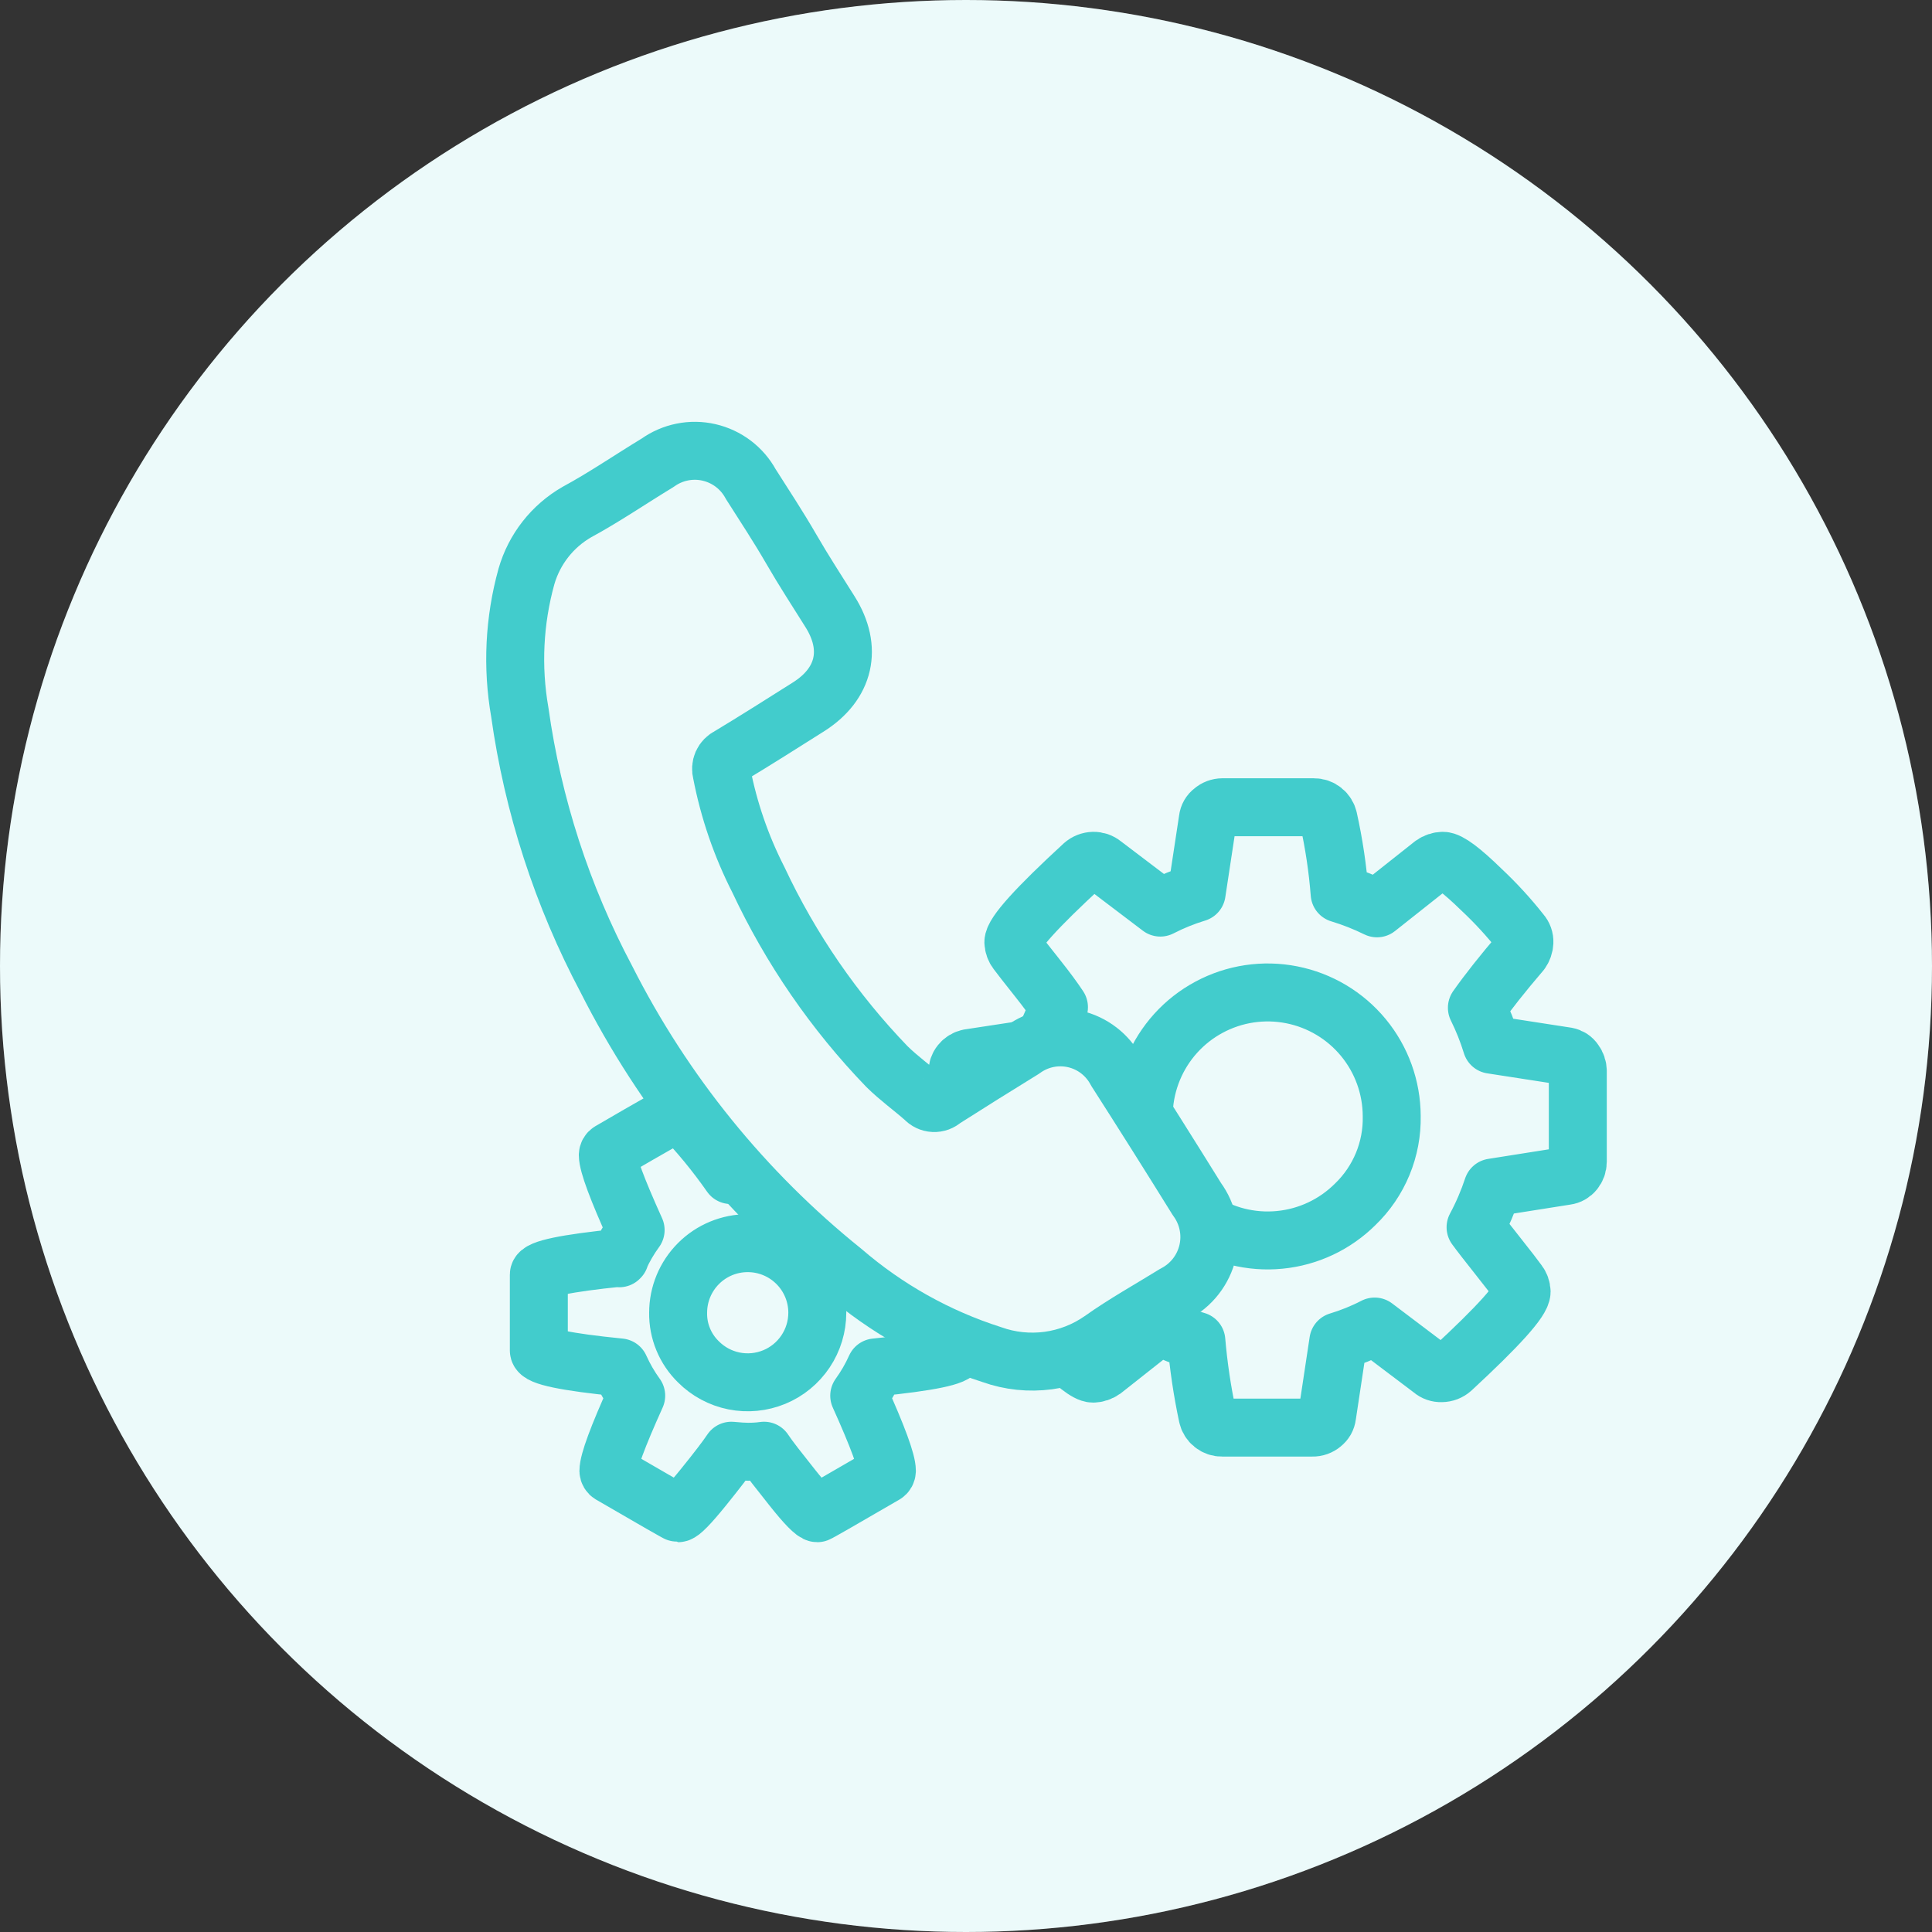
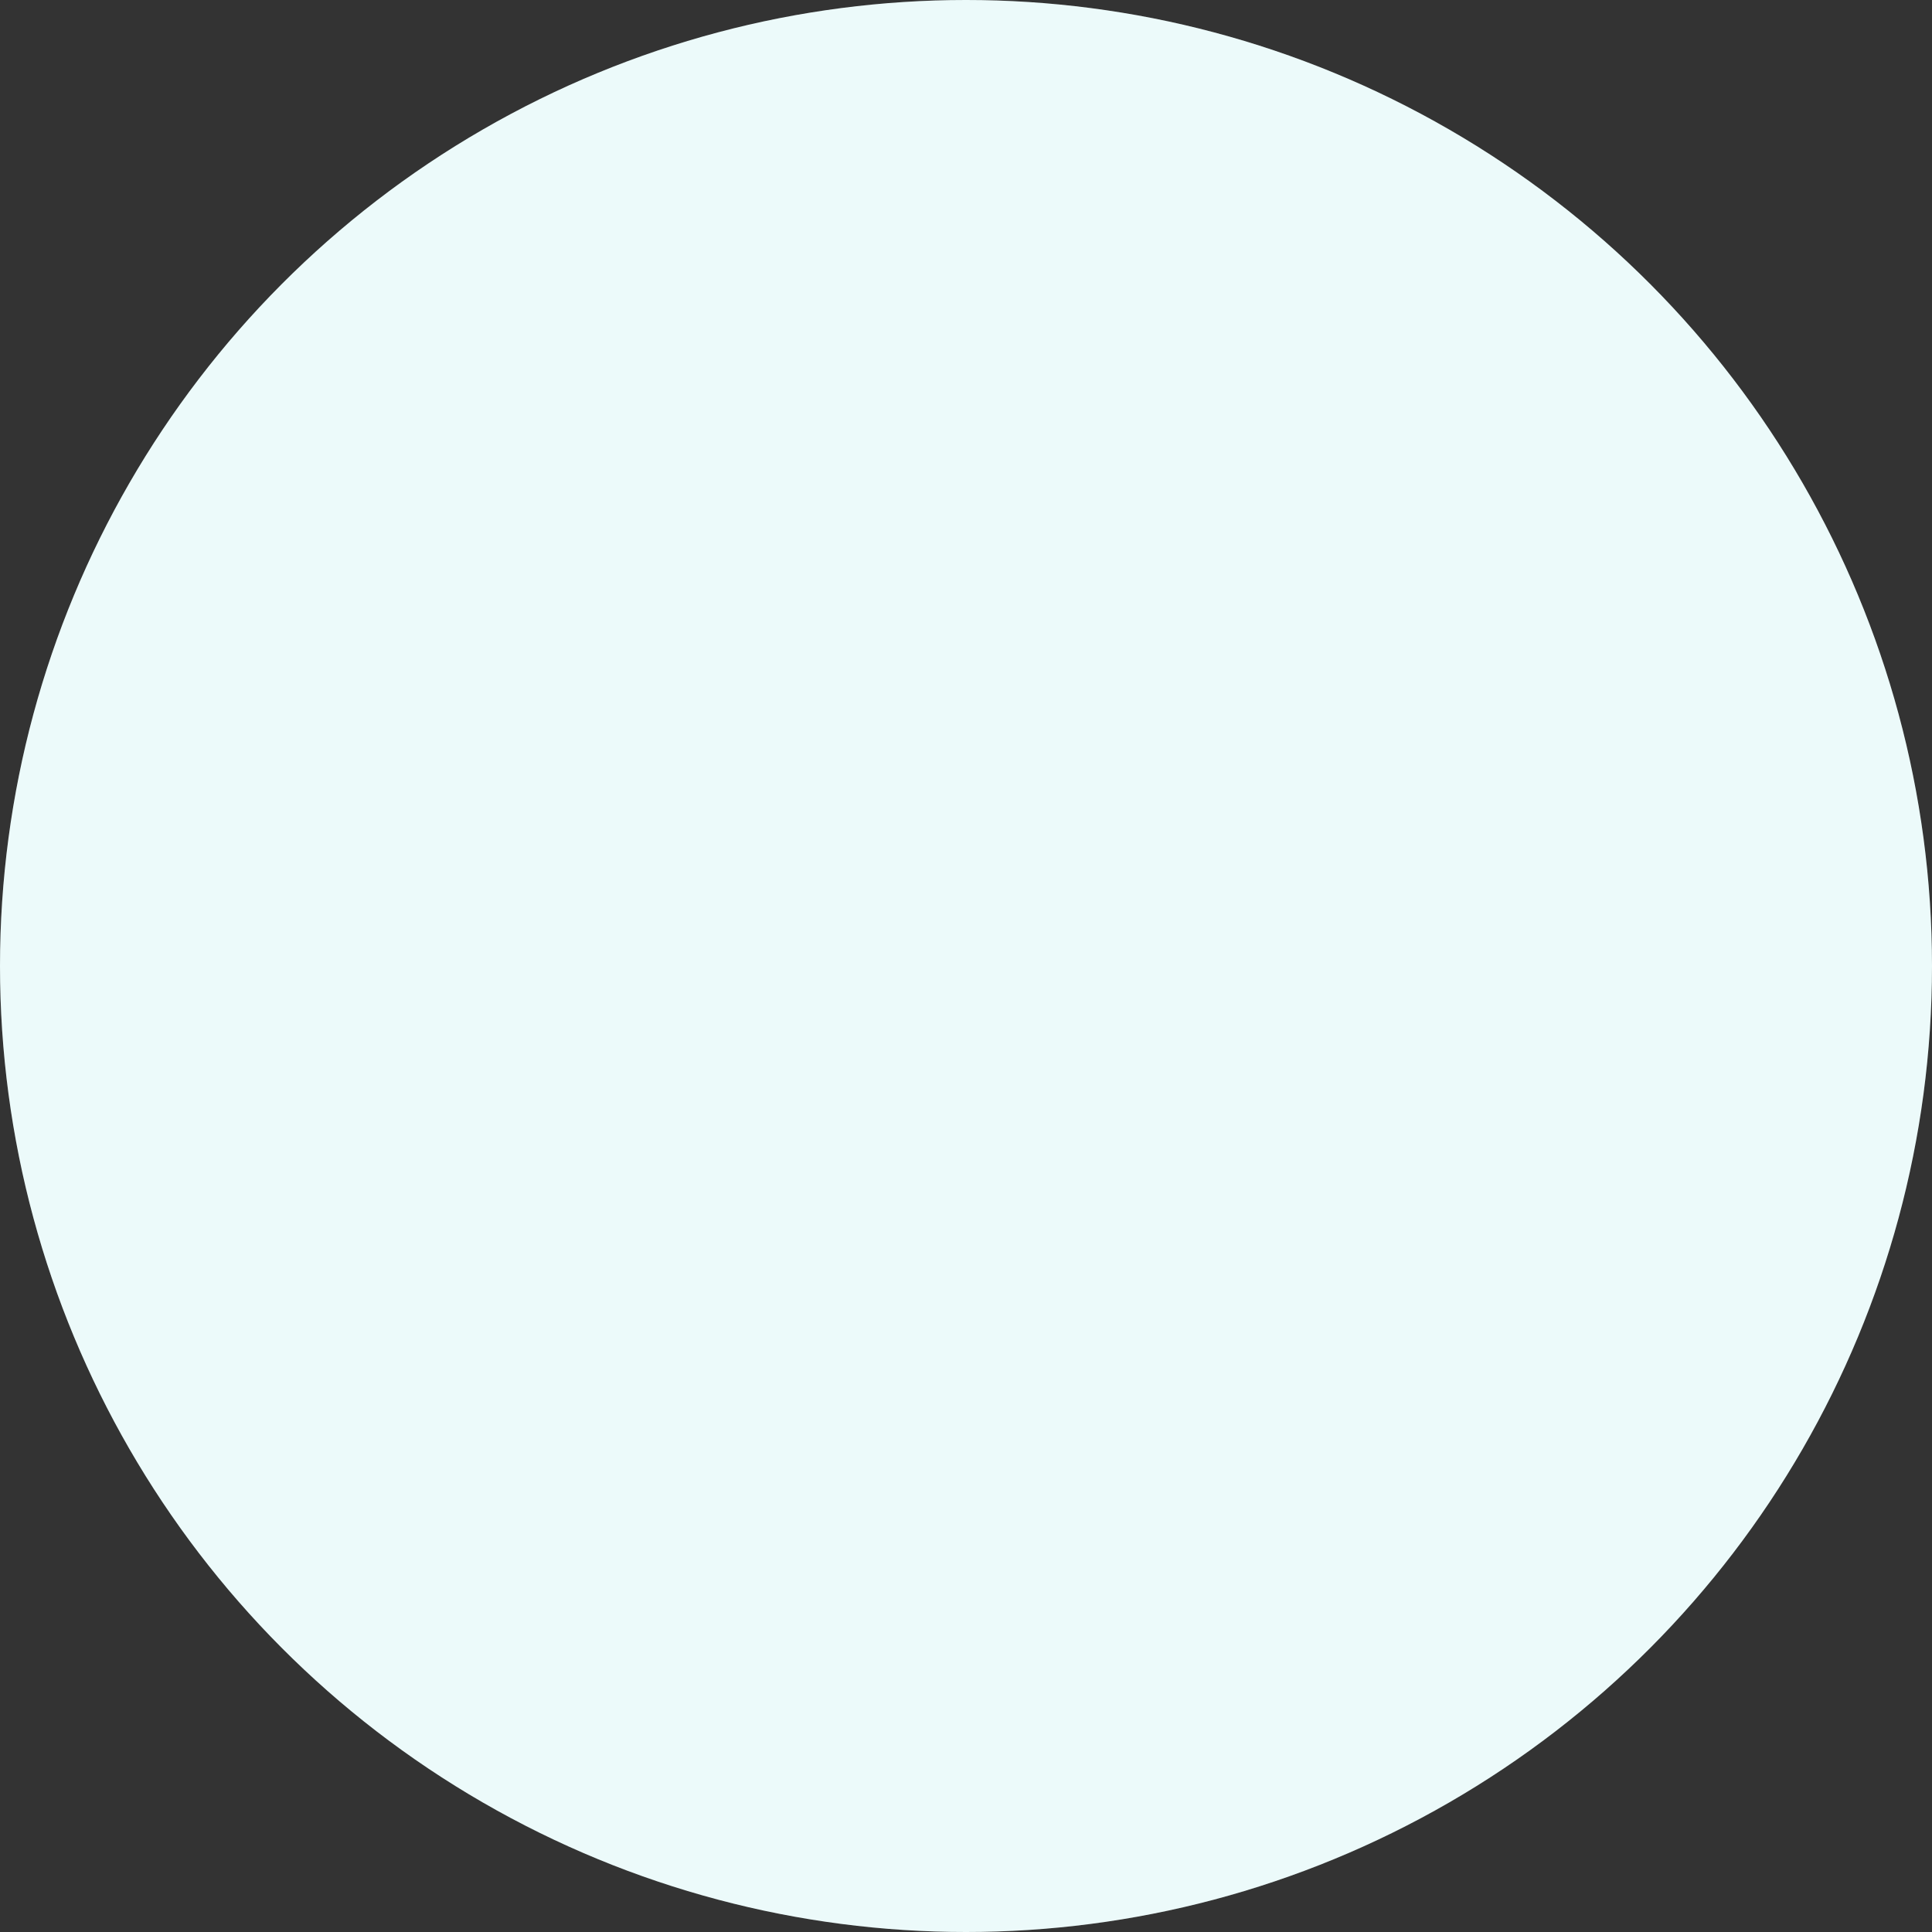
<svg xmlns="http://www.w3.org/2000/svg" width="60" height="60" viewBox="0 0 60 60" fill="none">
  <rect x="0" y="0" width="60" height="60" fill="#333333" stroke="none" />
  <circle cx="30" cy="30" r="30" fill="white" />
  <circle opacity="0.1" cx="30" cy="30" r="30" fill="#42CCCC" />
  <g clip-path="url(#clip0_100_20378)">
-     <path d="M48.899 32.965C48.872 32.923 48.836 32.887 48.795 32.86C48.753 32.833 48.706 32.814 48.657 32.805L46.323 32.444C46.202 32.05 46.049 31.666 45.866 31.297C46.204 30.816 46.661 30.239 47.236 29.566C47.301 29.478 47.337 29.373 47.342 29.264C47.347 29.155 47.309 29.049 47.236 28.967C46.86 28.489 46.447 28.04 46.003 27.624C45.394 27.03 44.996 26.733 44.811 26.733C44.697 26.735 44.587 26.772 44.495 26.838L42.764 28.209C42.39 28.025 42.002 27.872 41.604 27.752C41.543 26.971 41.427 26.196 41.257 25.431C41.234 25.327 41.176 25.235 41.093 25.169C41.01 25.103 40.906 25.068 40.8 25.07H37.963C37.852 25.071 37.744 25.111 37.661 25.185C37.619 25.215 37.584 25.254 37.558 25.299C37.532 25.344 37.516 25.393 37.51 25.445L37.163 27.729C36.774 27.847 36.396 28 36.035 28.186L34.258 26.838C34.173 26.768 34.066 26.731 33.956 26.733C33.84 26.736 33.728 26.78 33.641 26.857C32.191 28.191 31.468 28.993 31.471 29.264C31.476 29.369 31.513 29.469 31.576 29.552C31.695 29.712 31.91 29.986 32.211 30.365C32.513 30.744 32.736 31.05 32.887 31.279C32.689 31.678 32.518 32.09 32.376 32.512L30.091 32.86C29.989 32.881 29.897 32.938 29.831 33.02C29.764 33.102 29.729 33.206 29.73 33.312V36.099C29.732 36.204 29.767 36.307 29.831 36.391C29.858 36.433 29.893 36.469 29.935 36.497C29.977 36.525 30.024 36.543 30.073 36.551L32.407 36.912C32.538 37.306 32.7 37.69 32.892 38.058C32.551 38.54 32.094 39.117 31.521 39.79C31.456 39.877 31.42 39.983 31.416 40.091C31.414 40.143 31.422 40.195 31.44 40.244C31.458 40.292 31.486 40.337 31.521 40.375C31.907 40.856 32.322 41.314 32.764 41.745C33.362 42.344 33.755 42.659 33.947 42.659C34.06 42.657 34.17 42.62 34.262 42.554L35.998 41.183C36.368 41.372 36.755 41.525 37.154 41.64C37.221 42.425 37.337 43.204 37.501 43.974C37.523 44.078 37.581 44.171 37.665 44.237C37.748 44.303 37.852 44.338 37.958 44.335H40.758C40.87 44.338 40.98 44.299 41.065 44.226C41.106 44.194 41.141 44.154 41.167 44.109C41.193 44.063 41.209 44.013 41.215 43.961L41.563 41.654C41.952 41.537 42.33 41.384 42.691 41.197L44.468 42.54C44.551 42.613 44.659 42.651 44.77 42.645C44.888 42.644 45.001 42.6 45.089 42.522C46.533 41.188 47.255 40.385 47.255 40.114C47.252 40.01 47.215 39.909 47.15 39.826C47.049 39.685 46.844 39.42 46.533 39.027C46.222 38.634 45.985 38.333 45.825 38.113C46.037 37.718 46.214 37.305 46.355 36.88L48.639 36.519C48.74 36.506 48.832 36.453 48.895 36.373C48.963 36.291 49 36.187 49 36.08V33.262C48.999 33.154 48.964 33.05 48.899 32.965ZM42.088 37.401C41.457 38.029 40.629 38.419 39.743 38.505C38.857 38.592 37.968 38.368 37.228 37.873C36.489 37.378 35.943 36.642 35.684 35.791C35.426 34.939 35.471 34.024 35.811 33.201C36.151 32.379 36.765 31.699 37.55 31.279C38.334 30.858 39.24 30.722 40.113 30.894C40.987 31.066 41.774 31.535 42.34 32.221C42.907 32.908 43.218 33.769 43.221 34.66C43.232 35.17 43.136 35.677 42.941 36.149C42.746 36.62 42.456 37.047 42.088 37.401V37.401Z" fill="#ECFAFA" stroke="#42CCCC" stroke-width="1.8" stroke-linecap="round" stroke-linejoin="round" />
    <path d="M19.251 39.059C17.573 39.23 16.734 39.405 16.734 39.584V41.942C16.734 42.124 17.573 42.3 19.251 42.467C19.39 42.776 19.559 43.07 19.758 43.344C19.182 44.62 18.895 45.398 18.895 45.679C18.896 45.702 18.902 45.724 18.915 45.744C18.926 45.764 18.943 45.781 18.963 45.793C20.34 46.594 21.039 46.994 21.06 46.994C21.147 46.994 21.407 46.729 21.837 46.199C22.266 45.669 22.558 45.286 22.714 45.053C22.938 45.075 23.107 45.085 23.221 45.085C23.335 45.085 23.504 45.085 23.728 45.053C23.883 45.29 24.185 45.669 24.605 46.199C25.025 46.729 25.29 46.994 25.382 46.994C25.403 46.994 26.102 46.594 27.479 45.793C27.498 45.781 27.514 45.764 27.525 45.744C27.536 45.724 27.542 45.701 27.543 45.679C27.543 45.395 27.259 44.619 26.684 43.344C26.882 43.07 27.052 42.776 27.191 42.467C28.869 42.3 29.708 42.124 29.708 41.942V39.584C29.708 39.402 28.869 39.227 27.191 39.059C27.053 38.749 26.883 38.455 26.684 38.182C27.259 36.912 27.543 36.131 27.543 35.852C27.543 35.828 27.537 35.805 27.526 35.784C27.515 35.763 27.498 35.746 27.479 35.733L26.885 35.395C26.537 35.19 26.204 35.002 25.889 34.819C25.726 34.719 25.556 34.629 25.382 34.55C25.29 34.55 25.034 34.81 24.605 35.336C24.176 35.861 23.883 36.249 23.728 36.473C23.504 36.459 23.335 36.459 23.203 36.459C23.07 36.459 22.919 36.459 22.695 36.492C22.227 35.822 21.707 35.19 21.142 34.6L21.042 34.568C20.996 34.568 20.297 34.963 18.945 35.751C18.924 35.764 18.907 35.781 18.895 35.802C18.883 35.823 18.877 35.846 18.876 35.87C18.876 36.15 19.164 36.927 19.74 38.2C19.54 38.474 19.37 38.768 19.233 39.077L19.251 39.059ZM21.69 42.293C21.487 42.095 21.326 41.858 21.218 41.596C21.109 41.333 21.055 41.051 21.06 40.767C21.06 40.194 21.288 39.645 21.693 39.24C22.098 38.834 22.648 38.607 23.221 38.607C23.794 38.607 24.343 38.834 24.749 39.24C25.154 39.645 25.382 40.194 25.382 40.767C25.382 41.195 25.255 41.613 25.017 41.969C24.779 42.324 24.442 42.602 24.046 42.765C23.651 42.928 23.216 42.971 22.797 42.887C22.377 42.803 21.992 42.596 21.69 42.293V42.293Z" fill="#ECFAFA" stroke="#42CCCC" stroke-width="1.8" stroke-linecap="round" stroke-linejoin="round" />
-     <path d="M34.664 33.262C34.532 33.013 34.349 32.795 34.126 32.623C33.903 32.451 33.645 32.329 33.371 32.266C33.096 32.203 32.811 32.199 32.535 32.256C32.26 32.313 31.999 32.428 31.772 32.595C30.941 33.106 30.114 33.624 29.291 34.148C29.252 34.185 29.205 34.213 29.154 34.232C29.104 34.25 29.049 34.259 28.995 34.256C28.941 34.254 28.888 34.24 28.84 34.217C28.791 34.194 28.747 34.161 28.711 34.12C28.327 33.782 27.907 33.481 27.546 33.125C25.905 31.424 24.556 29.463 23.553 27.323C23.018 26.275 22.634 25.157 22.411 24.002C22.382 23.903 22.389 23.797 22.43 23.703C22.472 23.609 22.547 23.534 22.64 23.49C23.467 22.992 24.28 22.476 25.098 21.959C26.24 21.242 26.491 20.132 25.778 18.999C25.372 18.35 24.965 17.729 24.572 17.048C24.179 16.368 23.741 15.701 23.316 15.034C23.182 14.787 22.997 14.572 22.773 14.402C22.55 14.233 22.293 14.113 22.019 14.05C21.746 13.987 21.462 13.983 21.187 14.039C20.912 14.094 20.652 14.208 20.424 14.371C19.574 14.887 18.761 15.445 17.916 15.902C17.154 16.34 16.592 17.058 16.349 17.903C15.968 19.276 15.898 20.716 16.143 22.119C16.549 25.017 17.458 27.822 18.83 30.406C20.606 33.92 23.112 37.013 26.18 39.479C27.532 40.645 29.104 41.526 30.803 42.069C31.365 42.27 31.966 42.332 32.556 42.253C33.147 42.173 33.709 41.954 34.198 41.613C34.924 41.096 35.715 40.658 36.482 40.183C36.737 40.051 36.961 39.865 37.137 39.639C37.314 39.412 37.439 39.15 37.505 38.871C37.571 38.591 37.575 38.301 37.517 38.019C37.46 37.738 37.342 37.472 37.172 37.241C36.34 35.901 35.504 34.574 34.664 33.262Z" fill="#ECFAFA" stroke="#42CCCC" stroke-width="1.8" stroke-linecap="round" stroke-linejoin="round" />
+     <path d="M34.664 33.262C34.532 33.013 34.349 32.795 34.126 32.623C33.903 32.451 33.645 32.329 33.371 32.266C33.096 32.203 32.811 32.199 32.535 32.256C32.26 32.313 31.999 32.428 31.772 32.595C30.941 33.106 30.114 33.624 29.291 34.148C29.252 34.185 29.205 34.213 29.154 34.232C29.104 34.25 29.049 34.259 28.995 34.256C28.941 34.254 28.888 34.24 28.84 34.217C28.791 34.194 28.747 34.161 28.711 34.12C28.327 33.782 27.907 33.481 27.546 33.125C25.905 31.424 24.556 29.463 23.553 27.323C23.018 26.275 22.634 25.157 22.411 24.002C22.382 23.903 22.389 23.797 22.43 23.703C22.472 23.609 22.547 23.534 22.64 23.49C23.467 22.992 24.28 22.476 25.098 21.959C26.24 21.242 26.491 20.132 25.778 18.999C25.372 18.35 24.965 17.729 24.572 17.048C24.179 16.368 23.741 15.701 23.316 15.034C23.182 14.787 22.997 14.572 22.773 14.402C22.55 14.233 22.293 14.113 22.019 14.05C21.746 13.987 21.462 13.983 21.187 14.039C20.912 14.094 20.652 14.208 20.424 14.371C19.574 14.887 18.761 15.445 17.916 15.902C17.154 16.34 16.592 17.058 16.349 17.903C15.968 19.276 15.898 20.716 16.143 22.119C16.549 25.017 17.458 27.822 18.83 30.406C20.606 33.92 23.112 37.013 26.18 39.479C27.532 40.645 29.104 41.526 30.803 42.069C31.365 42.27 31.966 42.332 32.556 42.253C33.147 42.173 33.709 41.954 34.198 41.613C34.924 41.096 35.715 40.658 36.482 40.183C37.314 39.412 37.439 39.15 37.505 38.871C37.571 38.591 37.575 38.301 37.517 38.019C37.46 37.738 37.342 37.472 37.172 37.241C36.34 35.901 35.504 34.574 34.664 33.262Z" fill="#ECFAFA" stroke="#42CCCC" stroke-width="1.8" stroke-linecap="round" stroke-linejoin="round" />
  </g>
  <defs>
    <clipPath id="clip0_100_20378">
-       <rect width="35" height="35" fill="white" transform="translate(15 13)" />
-     </clipPath>
+       </clipPath>
  </defs>
</svg>